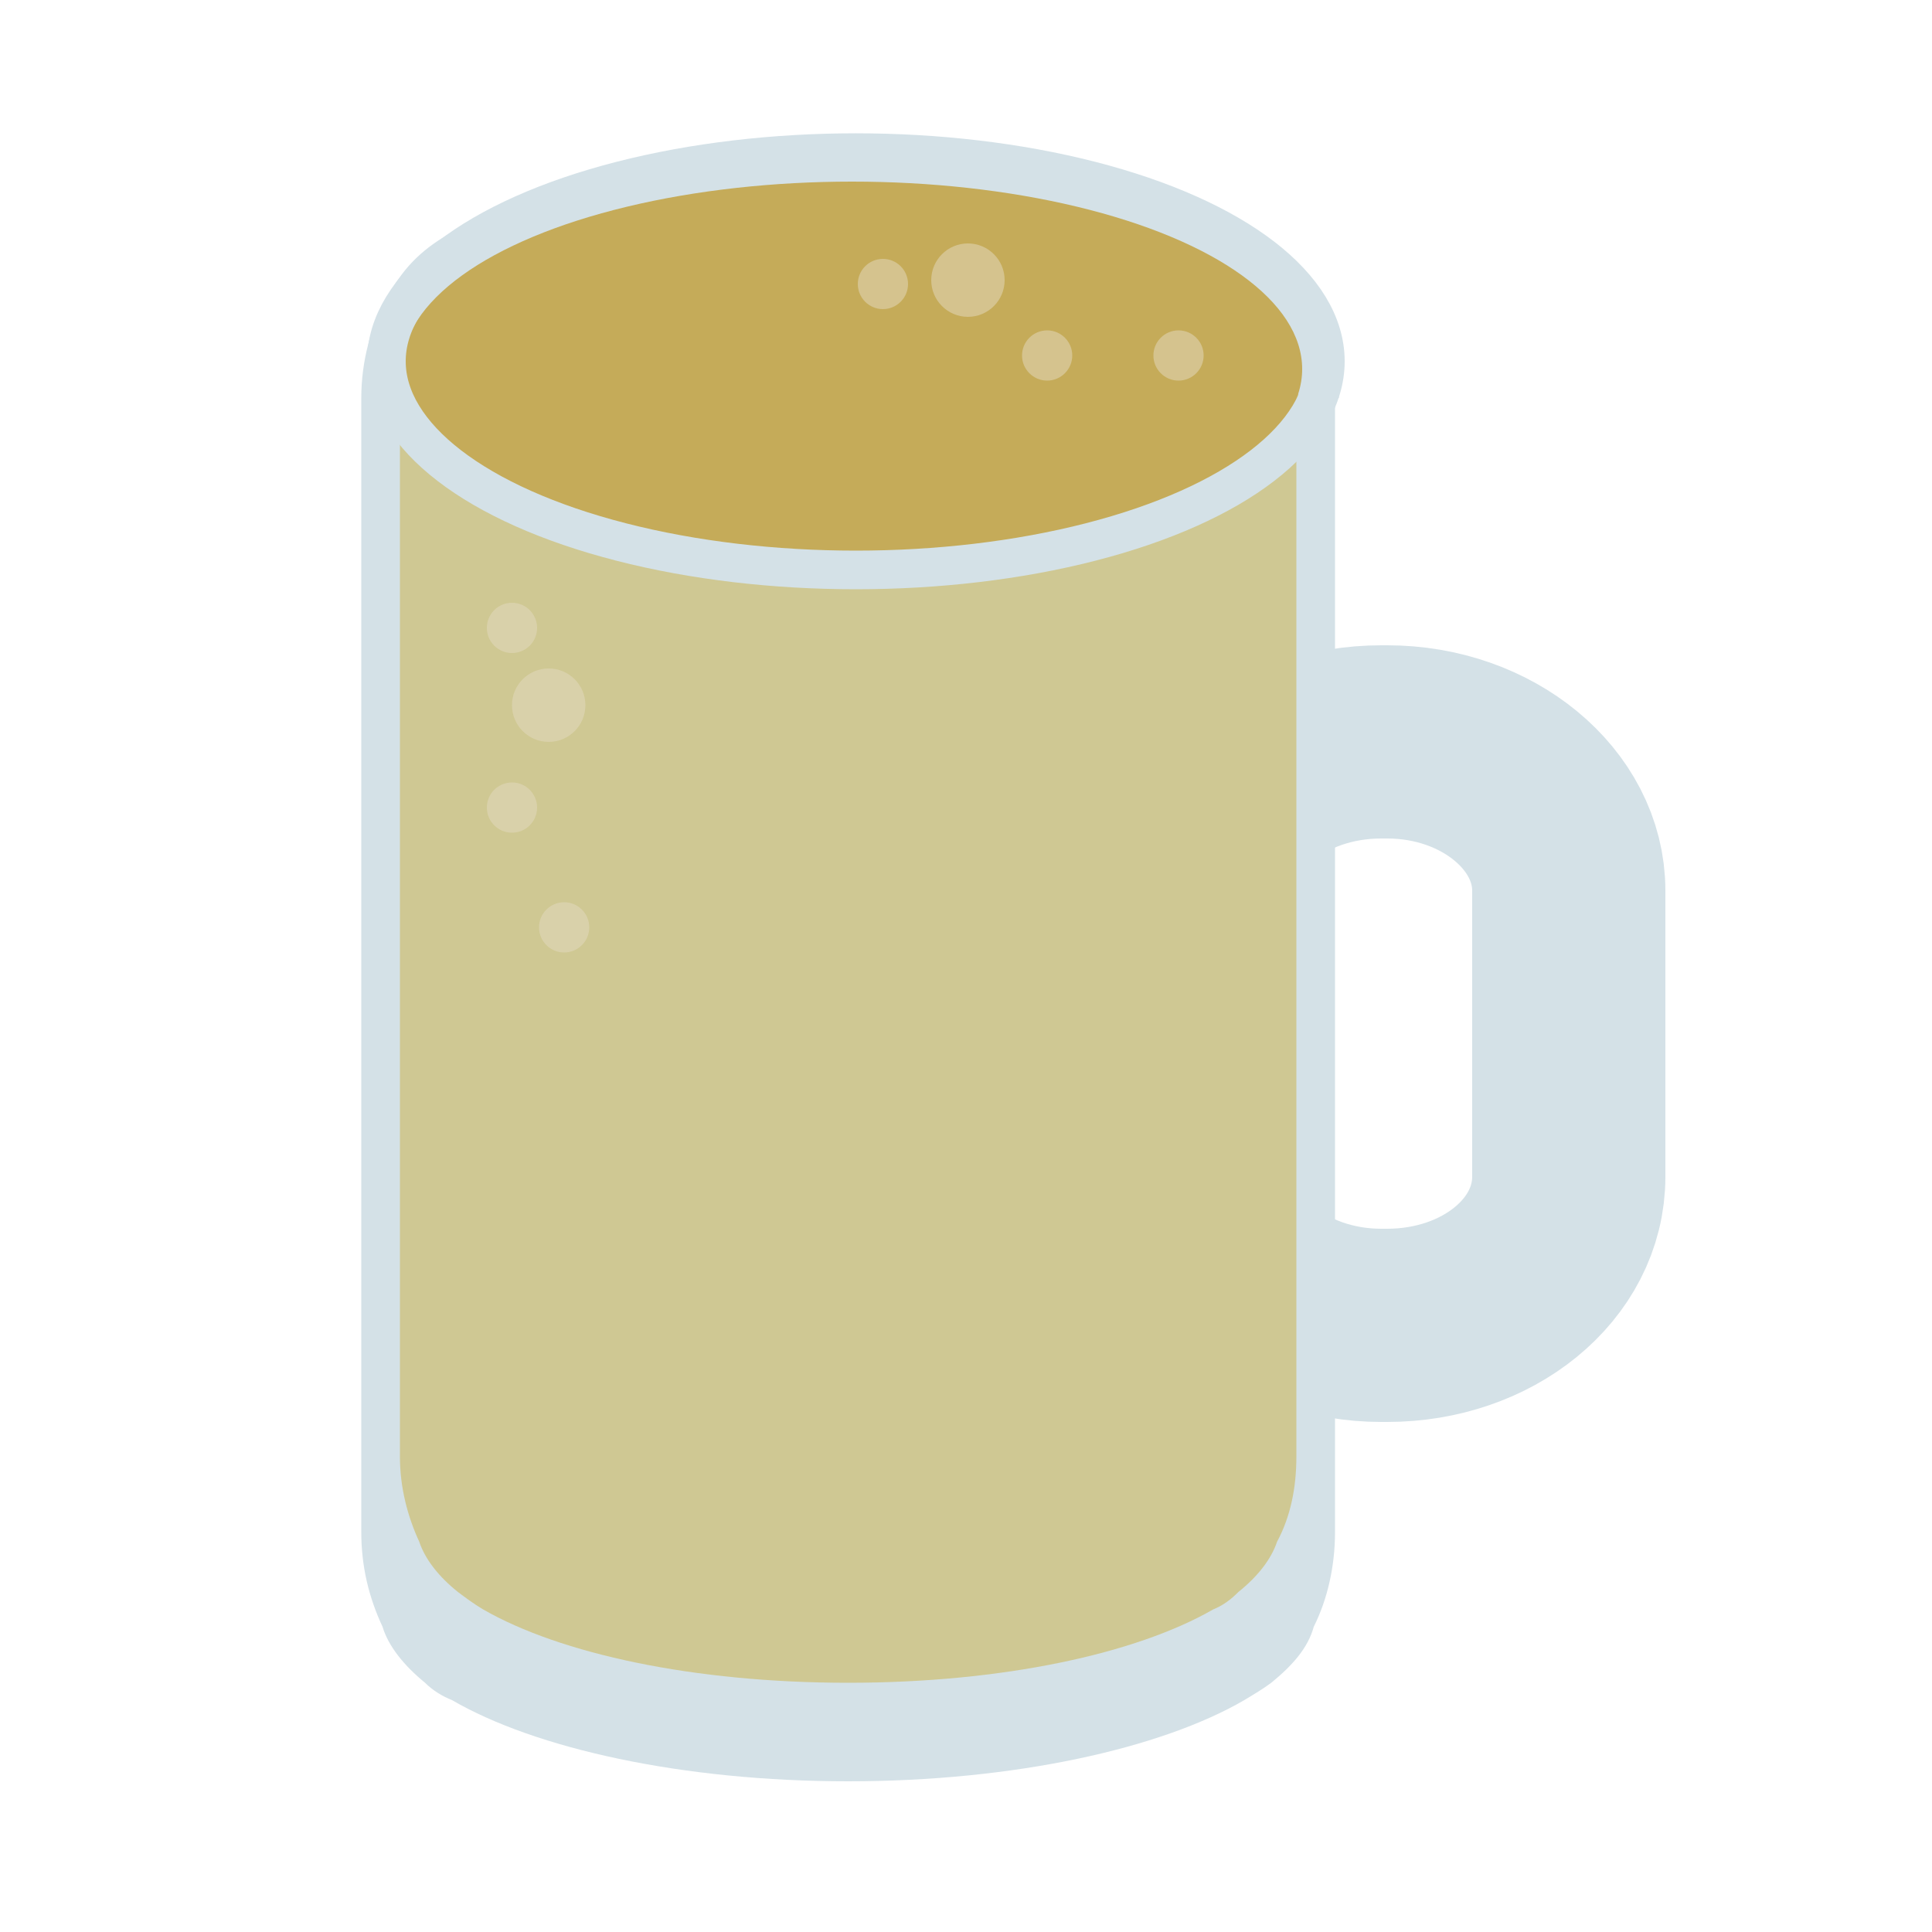
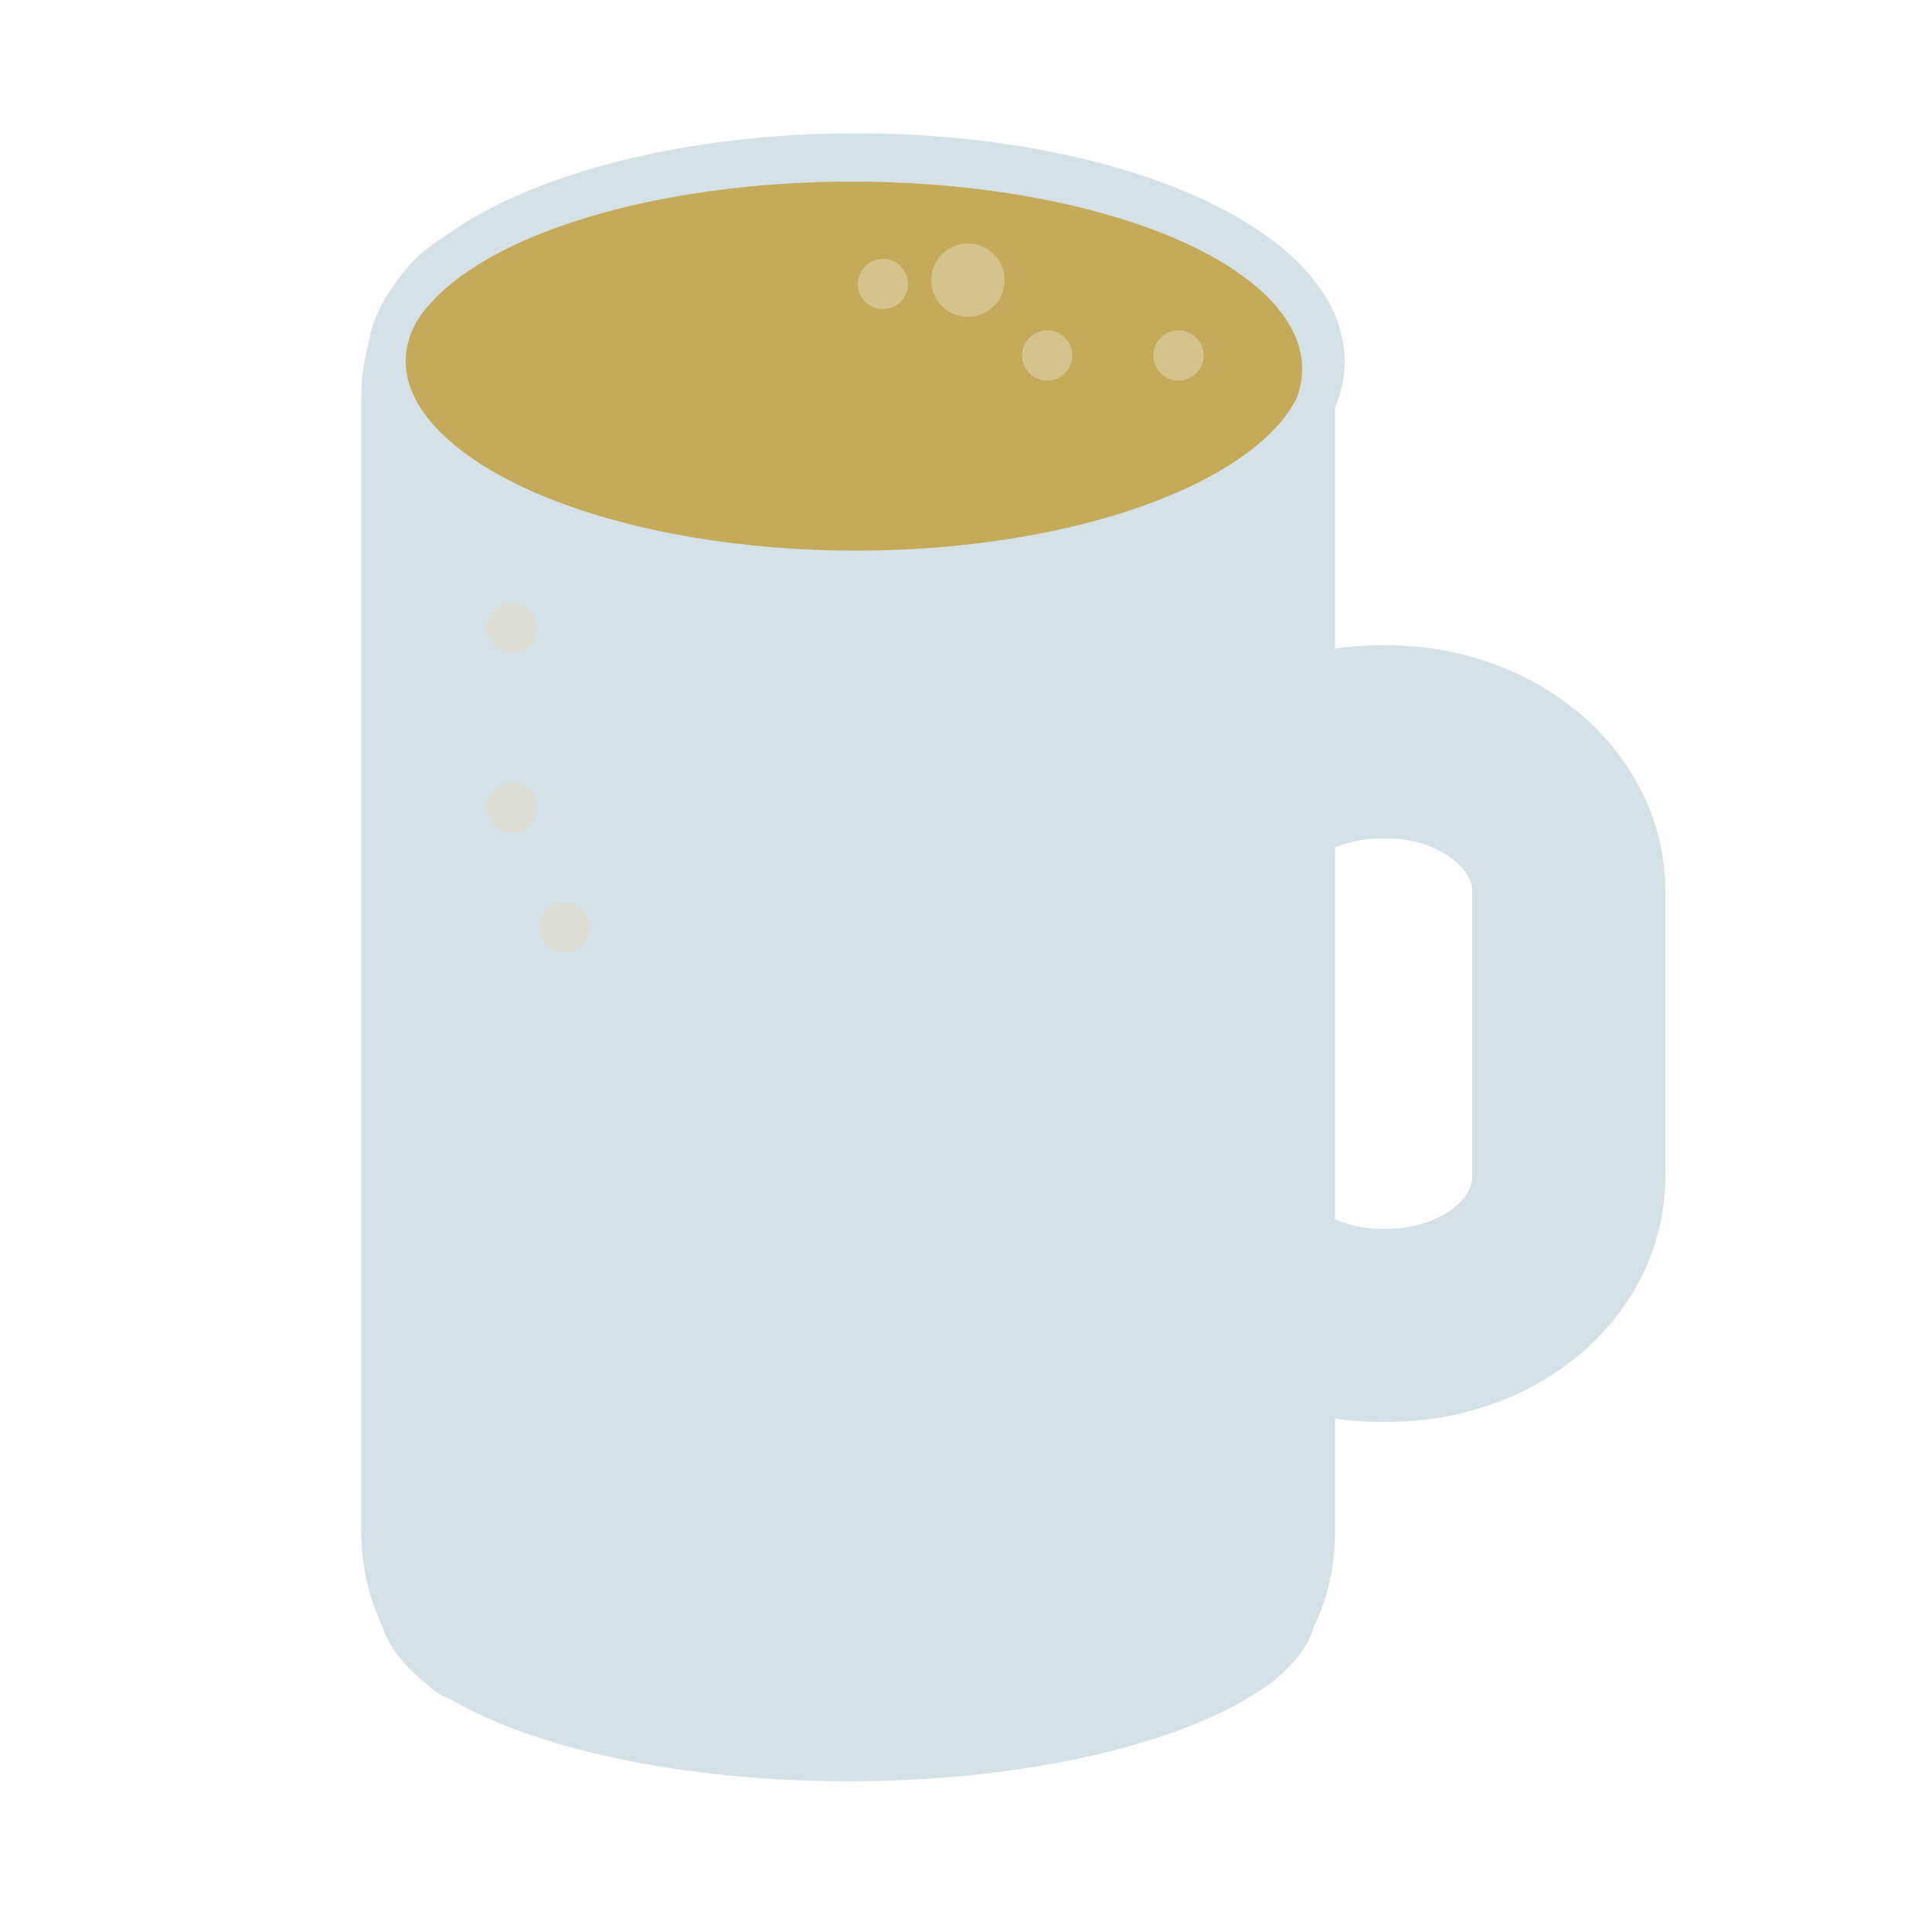
<svg xmlns="http://www.w3.org/2000/svg" enable-background="new 0 0 100 100" id="Lager_1" version="1.1" viewBox="0 0 100 100" xml:space="preserve">
  <g>
    <path d="M170.6,483.3h-6v-16.2h6c1.7,0,3.2,0.5,4.4,1.6c1.9,1.9,1.7,3.9,1.7,6.5c0,1,0,1.9,0,2.7   c1.9-3.2,1.4-7.4-1.3-10.2L136.5,429c-3.3-3.3-11.9-3.8-11.9,3.4V468c-0.1-0.1-0.1-0.1-0.2-0.2l-0.5-0.5v3.4h-4v12.6h-4v-12.6h-4   v-3.5h11.8L85.7,429c-3.3-3.3-11.9-3.8-11.9,3.4v34.7h10.7v3.5h-7v2.8h6v3.5h-6v6.2h-3.7v31.5c0,7.4,8.6,6.9,11.9,3.6l38.8-38.8   c0.1-0.1,0.1-0.1,0.2-0.2v35.3c0,7.4,8.6,6.9,11.9,3.6l35.2-35.2C171.4,483.3,171,483.3,170.6,483.3z M94.2,483.3l-0.7-2.4h-5   l-0.8,2.4h-4.2l5.9-16.2h3.1l5.9,16.2H94.2z M104.4,483.5c-2.5,0-4.5-0.5-6.1-2.1l2.5-2.5c0.8,0.8,2.3,1.1,3.6,1.1   c1.6,0,2.3-0.5,2.3-1.5c0-0.4-0.1-0.7-0.3-1c-0.2-0.2-0.5-0.4-1.1-0.4l-2-0.3c-1.4-0.2-2.5-0.7-3.2-1.4c-0.7-0.8-1.1-1.9-1.1-3.2   c0-3,2.2-5.1,5.9-5.1c2.3,0,4.1,0.5,5.4,1.9l-2.5,2.5c-1-1-2.4-1-3.1-1c-1.4,0-2,0.8-2,1.5c0,0.2,0.1,0.5,0.3,0.8   c0.2,0.2,0.5,0.4,1.1,0.5l2,0.3c1.5,0.2,2.5,0.7,3.2,1.3c0.9,0.8,1.2,2,1.2,3.5C110.6,481.7,107.8,483.5,104.4,483.5z M141.9,470.7   h-7v2.8h6v3.5h-6v6.2h-4v-16.2h11V470.7z M158.8,483.3h-3.2l-2.6-8l-2.6,8h-3.2l-4.4-16.2h4.2l2.1,8.5l2.6-8.5h2.8l2.6,8.5l2.1-8.5   h4.2L158.8,483.3z" fill="#06000B" />
    <polygon fill="#06000B" points="89.6,477.6 92.4,477.6 91,473.3  " />
    <path d="M172.3,471.6c-0.4-0.5-0.9-0.9-1.9-0.9h-1.7v9.1h1.7c1,0,1.5-0.4,1.9-0.9c0.3-0.5,0.4-0.9,0.4-3.6   C172.7,472.5,172.6,472.1,172.3,471.6z" fill="#06000B" />
  </g>
  <g>
    <path d="M81.2,60.9c0,4.3-4.2,7.7-9.4,7.7h-0.3   c-5.2,0-9.4-3.5-9.4-7.7V46.1c0-4.3,4.2-7.7,9.4-7.7h0.3c5.2,0,9.4,3.5,9.4,7.7V60.9z" fill="none" stroke="#D4E1E7" stroke-miterlimit="10" stroke-width="10" />
    <path d="M69.3,20.6c0-2-0.5-3.8-1.4-5.3c-0.2-0.4-0.4-0.7-0.7-1.1c-1-1.3-2.2-2.2-3.6-2.6   c-4.4-2.2-11.5-3.7-19.6-3.7s-15.1,1.4-19.6,3.7c-1.4,0.5-2.7,1.4-3.6,2.6c-0.3,0.4-0.5,0.7-0.7,1.1c-0.9,1.5-1.4,3.4-1.4,5.3v58.7   c0,1.8,0.4,3.4,1.1,4.9c0.3,1,1.1,2,2.2,2.9c0.4,0.4,0.9,0.7,1.4,0.9c4.3,2.5,11.9,4.2,20.5,4.2c8.6,0,16.2-1.7,20.5-4.2   c0.5-0.3,1-0.6,1.4-0.9c1.1-0.9,1.9-1.8,2.2-2.9c0.7-1.4,1.1-3.1,1.1-4.9V20.6z" fill="#D4E1E7" />
-     <path d="M67.3,21.8c0-1.8-0.5-3.5-1.3-4.9c-0.2-0.3-0.4-0.7-0.7-1c-0.9-1.1-2-2-3.3-2.4   c-4.1-2-10.6-3.3-18-3.3s-13.9,1.3-18,3.3c-1.3,0.4-2.4,1.3-3.3,2.4c-0.3,0.3-0.5,0.7-0.7,1c-0.8,1.4-1.3,3.1-1.3,4.9v53.6   c0,1.6,0.4,3.1,1,4.4c0.3,0.9,1,1.8,2,2.6c0.4,0.3,0.8,0.6,1.3,0.9c4,2.3,10.9,3.8,18.9,3.8c8,0,14.9-1.5,18.9-3.8   c0.5-0.2,0.9-0.5,1.3-0.9c1-0.8,1.7-1.7,2-2.6c0.7-1.3,1-2.8,1-4.4V21.8z" fill="#CBB044" opacity="0.51" />
    <ellipse cx="44.1" cy="19.1" fill="#C5AB59" rx="23.3" ry="9.7" />
    <ellipse cx="44.3" cy="18.7" fill="none" rx="24.3" ry="10.8" stroke="#D4E1E7" stroke-miterlimit="10" stroke-width="2" />
    <circle cx="26.5" cy="32.5" fill="#E4DAC0" opacity="0.51" r="1.3" />
    <circle cx="26.5" cy="41.8" fill="#E4DAC0" opacity="0.51" r="1.3" />
    <circle cx="29.2" cy="48" fill="#E4DAC0" opacity="0.51" r="1.3" />
-     <circle cx="28.4" cy="36.5" fill="#E4DAC0" opacity="0.51" r="1.9" />
    <circle cx="45.7" cy="14.7" fill="#E4DAC0" opacity="0.51" r="1.3" />
    <circle cx="54.2" cy="18.4" fill="#E4DAC0" opacity="0.51" r="1.3" />
    <circle cx="61" cy="18.4" fill="#E4DAC0" opacity="0.51" r="1.3" />
    <circle cx="50.1" cy="14.5" fill="#E4DAC0" opacity="0.51" r="1.9" />
  </g>
</svg>